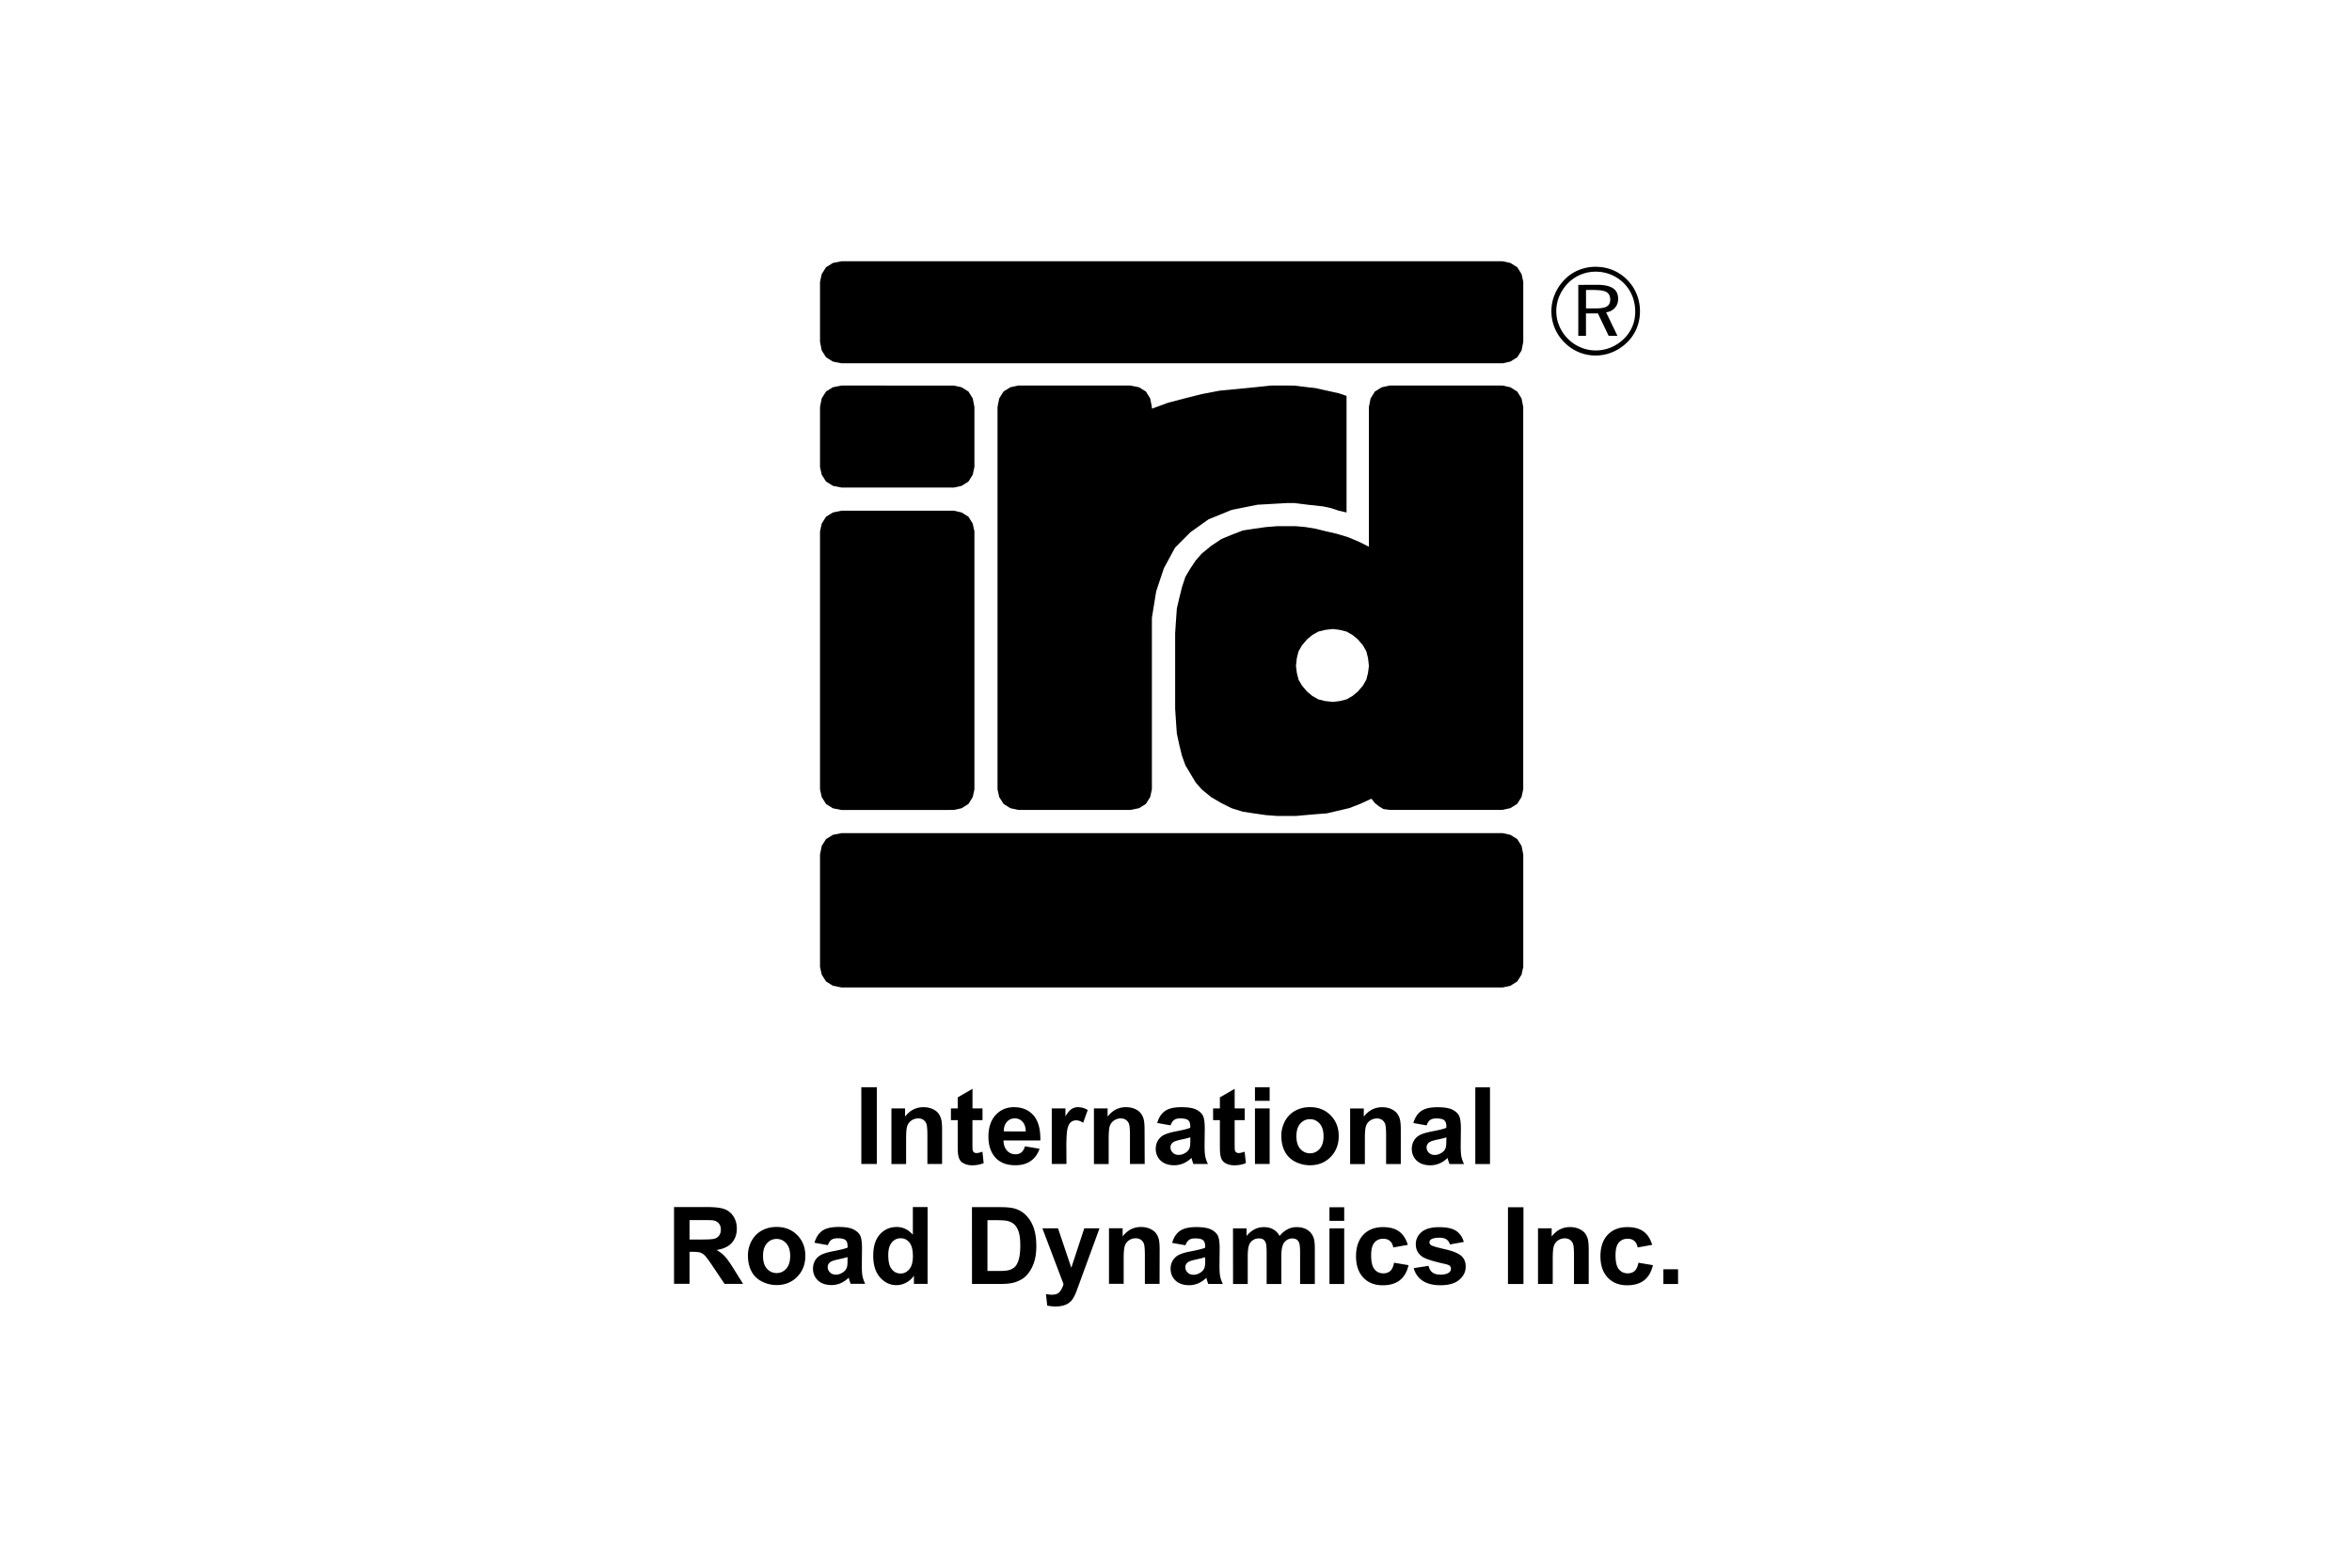
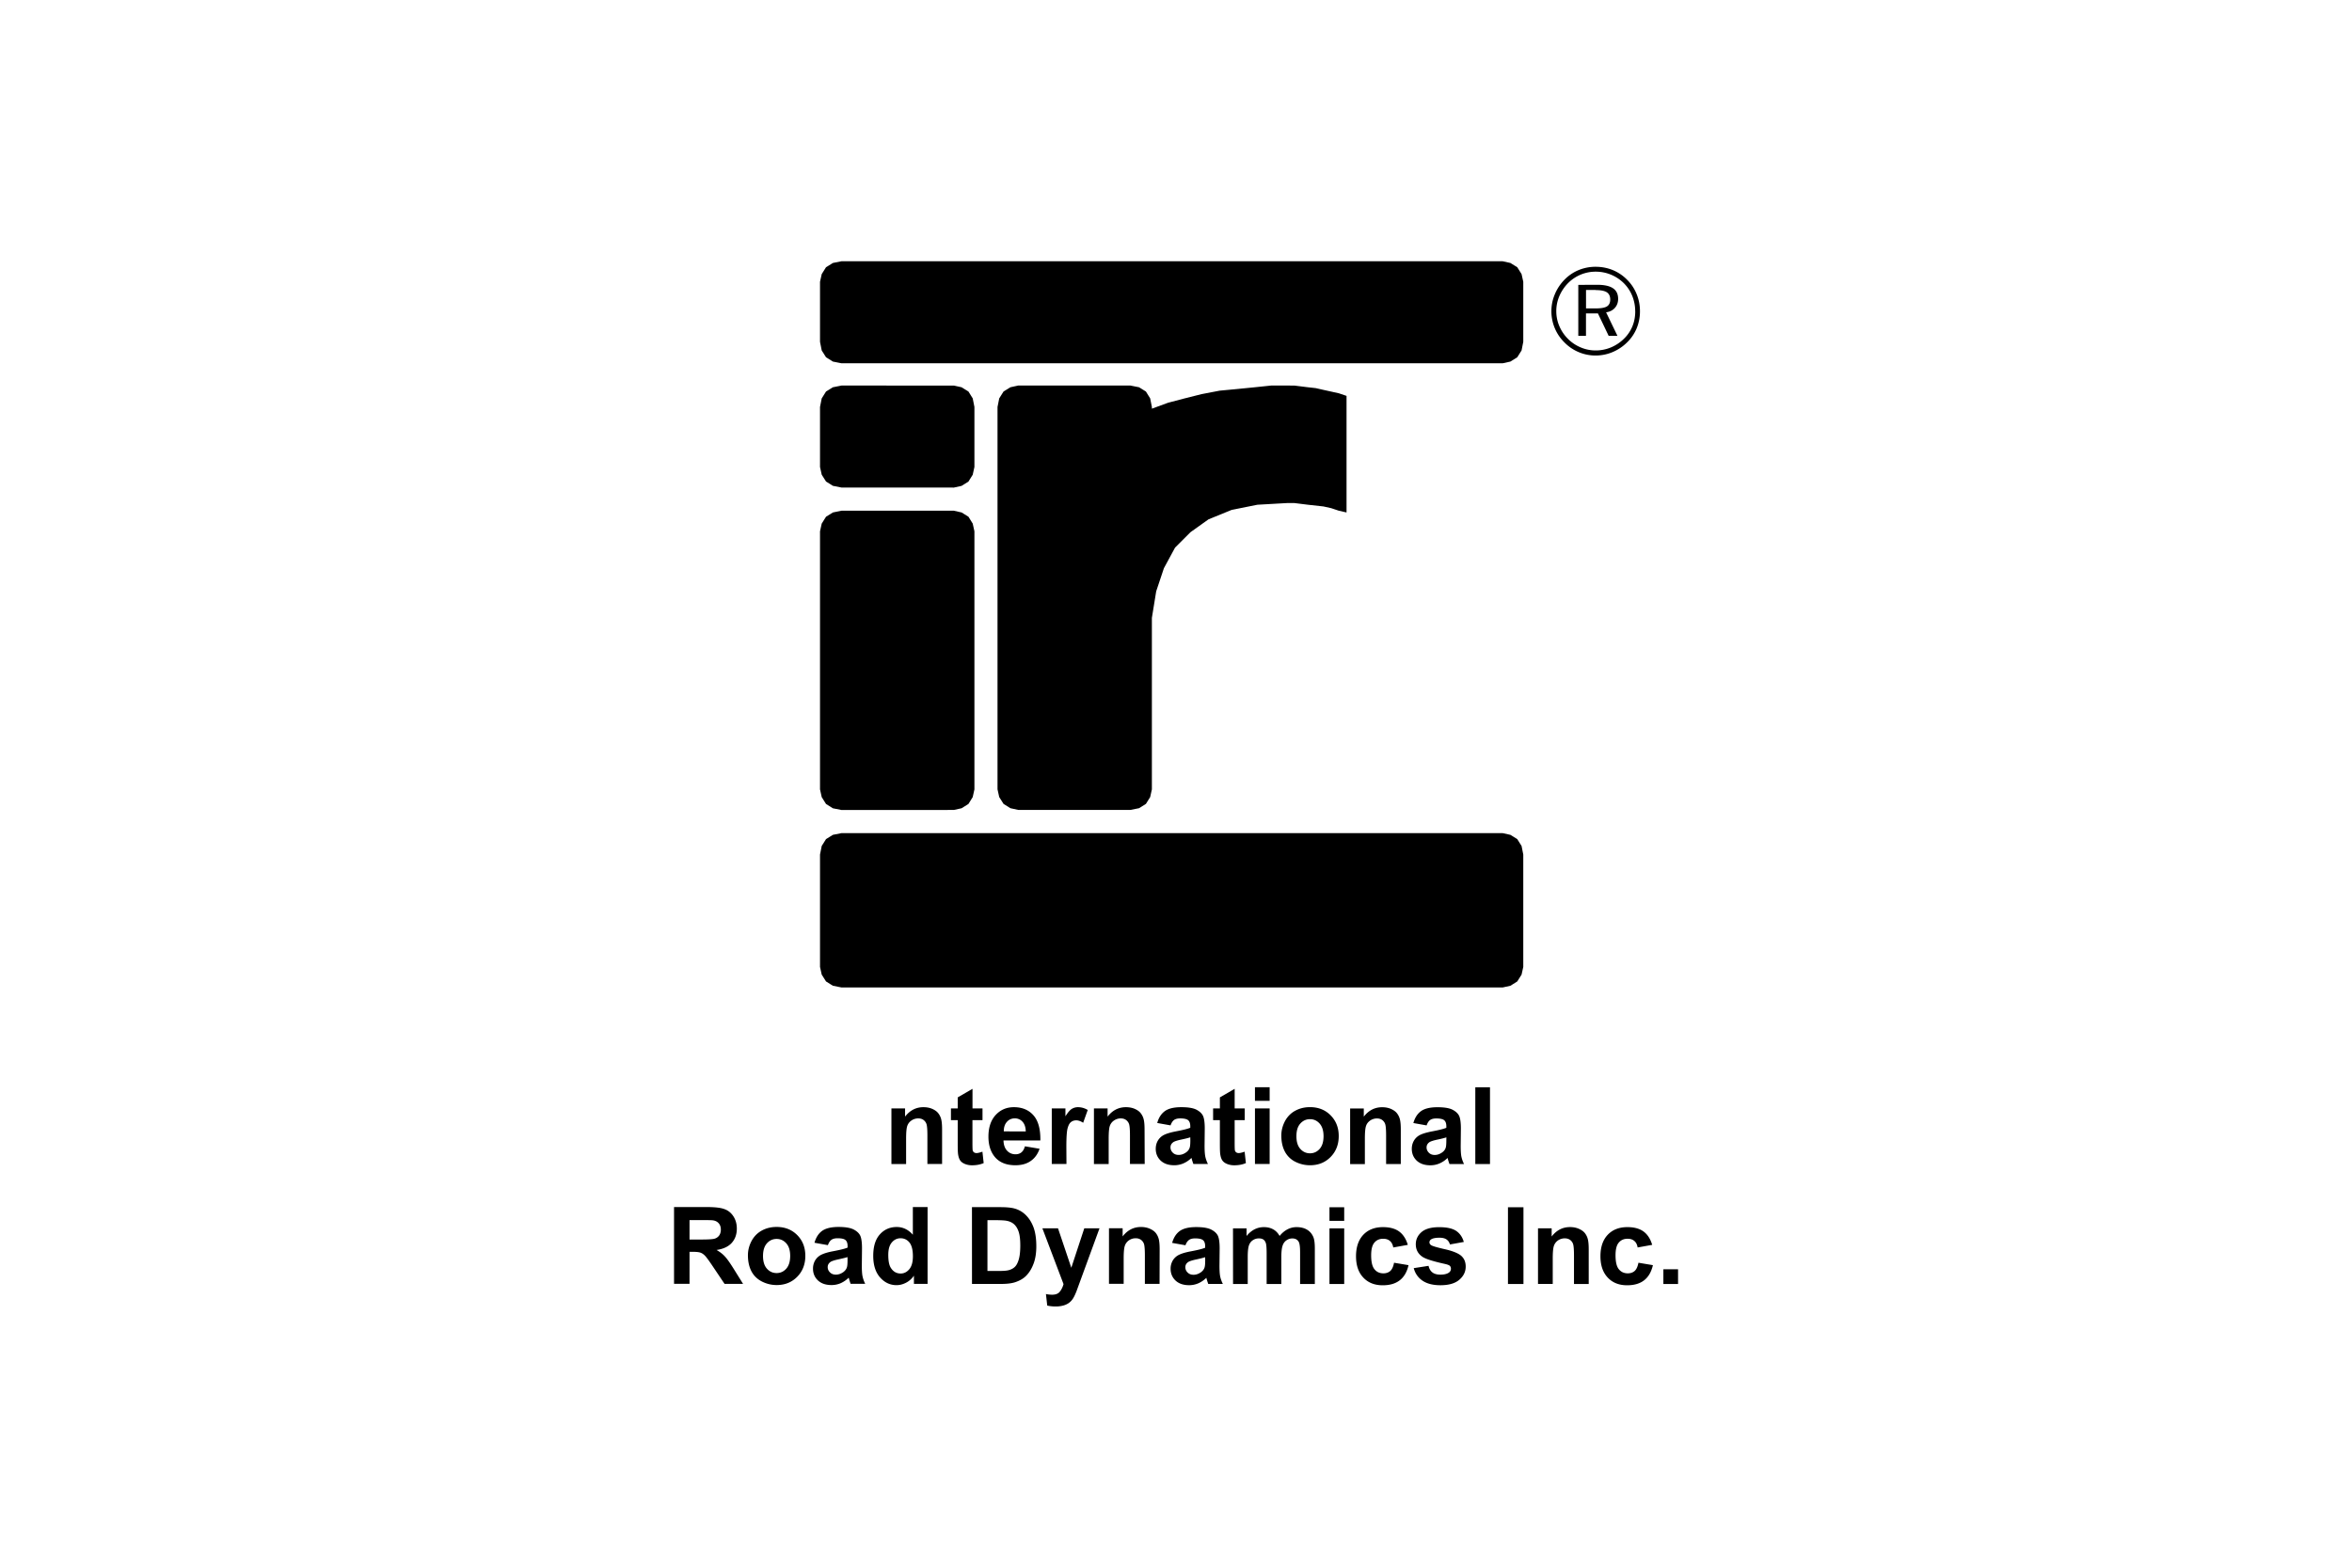
<svg xmlns="http://www.w3.org/2000/svg" height="800" width="1200" viewBox="-3.353 -5.818 29.058 34.911">
  <path d="M18.449 2.272l.172-.038.153-.096.096-.152.038-.192V.458l-.038-.172-.096-.153-.153-.095L18.449 0H3.728l-.191.038-.153.095-.096.153-.038.172v1.336l.038.192.096.152.153.096.191.038zM6.23 5.04l.172-.038.153-.096.095-.152.038-.172V3.245l-.038-.191-.095-.153-.153-.095-.172-.038H3.728l-.191.038-.153.095-.096.153-.038.191v1.336l.038.172.096.152.153.096.191.038zm0 7.179l.172-.038.153-.096.095-.153.038-.171V6.014l-.038-.172-.095-.153-.153-.095-.172-.039H3.728l-.191.039-.153.095-.096.153-.038.172v5.747l.038.172.096.153.153.096.191.038zm12.219 3.953l.172-.038.153-.096.096-.152.038-.172v-2.502l-.038-.191-.096-.153-.153-.095-.172-.038H3.728l-.191.038-.153.095-.096.153-.038.191v2.502l.038.172.096.152.153.096.191.038zM13.656 2.768h-.363l-.363.038-.382.038-.401.038-.401.077-.382.096-.362.095-.363.133v-.038l-.038-.191-.095-.153-.153-.095-.191-.038h-2.501l-.172.038-.153.095-.096.153-.038.191v8.515l.038.172.096.152.153.096.172.038h2.501l.191-.038.153-.096.095-.152.038-.172V7.942l.096-.592.172-.515.248-.458.344-.344.401-.286.515-.21.573-.115.668-.038h.153l.153.019.152.019.172.019.172.019.172.038.171.057.172.039V2.998l-.172-.058-.171-.038-.172-.038-.172-.039-.172-.019-.152-.019-.153-.019z" />
-   <path d="M14.669 9.813l-.172-.019-.153-.038-.134-.077-.115-.096-.114-.133-.077-.134-.038-.152-.019-.153.019-.172.038-.152.077-.134.114-.134.115-.095.134-.077.153-.038.172-.02.153.02.152.038.134.077.115.095.115.134.076.134.038.152.019.172-.019.153-.038.152-.076.134-.115.133-.115.096-.134.077-.152.038zm3.78-7.045h-2.52l-.172.038-.153.095-.095.153-.038.191v3.112l-.229-.114-.229-.096-.248-.076-.249-.057-.229-.057-.229-.038-.21-.019h-.42l-.248.019-.267.038-.249.038-.248.096-.229.095-.229.153-.21.172-.133.152-.115.172-.114.191-.076.229-.057.229-.058.248-.019.267-.019.286v1.68l.019.286.019.268.058.268.057.229.076.21.114.191.115.191.133.153.21.172.229.134.229.114.248.077.249.038.267.038.248.019h.42l.21-.019.229-.02.248-.019.248-.058.248-.058.248-.096.248-.114.076.096.096.076.095.058.134.018h2.52l.172-.038.153-.096.096-.152.038-.172V3.245l-.038-.191-.096-.153-.153-.095zM4.17 18.394h.345v1.709h-.345z" />
  <path d="M5.968 20.103h-.327v-.631c0-.134-.007-.22-.021-.26a.186.186 0 00-.068-.091c-.031-.022-.069-.033-.114-.033a.261.261 0 00-.153.047.238.238 0 00-.093.123c-.017.051-.025.146-.025.285v.561h-.327v-1.238h.304v.182c.108-.14.244-.21.408-.21.072 0 .138.012.198.038.06.027.105.059.136.101a.355.355 0 01.064.138c.012.051.018.124.018.22zm.9-1.238v.261h-.224v.5c0 .101.002.16.006.176a.077.077 0 00.029.042.095.095 0 00.055.016c.03 0 .074-.011.132-.031l.028.254c-.076.033-.162.049-.259.049a.413.413 0 01-.159-.03c-.047-.019-.082-.045-.104-.077-.022-.031-.037-.074-.046-.128-.007-.038-.01-.115-.01-.23v-.54h-.151v-.261h.151v-.246l.329-.191v.437zm.963.513c-.002-.096-.027-.167-.073-.217a.226.226 0 00-.17-.074c-.072 0-.131.026-.177.078-.047.052-.07.123-.069.212zm-.019.331l.327.055c-.042.12-.108.211-.199.273-.09.063-.203.094-.34.094-.215 0-.374-.07-.478-.211-.082-.112-.122-.255-.122-.426 0-.205.054-.366.161-.482.107-.116.242-.174.406-.174.184 0 .33.061.436.182.107.122.157.308.153.559h-.821c.003.097.029.173.079.227.05.054.114.081.189.081.051 0 .095-.014.13-.042.035-.028.062-.073.079-.136m.925.394h-.327v-1.238h.304v.176c.052-.083.099-.138.14-.164a.26.26 0 01.141-.039c.075 0 .147.021.216.062l-.102.285c-.055-.036-.106-.054-.154-.054-.046 0-.085.013-.116.038-.033.024-.058.07-.076.137-.019.066-.028.205-.028.415zm1.742 0h-.328v-.631c0-.134-.007-.22-.021-.26a.185.185 0 00-.069-.091c-.031-.022-.069-.033-.113-.033a.261.261 0 00-.153.047.237.237 0 00-.093.123c-.017.051-.025.146-.025.285v.561h-.328v-1.238h.304v.182c.108-.14.244-.21.408-.21.072 0 .138.012.198.038.06.027.105.059.135.101a.355.355 0 01.064.138c.012.051.018.124.018.22zm1.015-.594c-.042.014-.109.031-.199.05-.091.019-.15.039-.178.057-.043.031-.064.069-.064.116 0 .046.017.085.051.119.034.034.078.05.131.05.06 0 .115-.02.169-.059.04-.029.066-.065.078-.109.009-.028.013-.082.013-.159zm-.439-.266l-.297-.053c.033-.12.091-.208.172-.266.082-.058.203-.086.364-.086.146 0 .255.017.327.051.071.035.122.079.151.132.029.053.044.151.044.293l-.004.382c0 .11.006.19.016.241a.709.709 0 00.059.166h-.324a1.53 1.53 0 01-.032-.096.375.375 0 00-.011-.039.591.591 0 01-.18.122.514.514 0 01-.204.041c-.127 0-.228-.035-.301-.103-.073-.07-.11-.157-.11-.263 0-.07.017-.132.05-.187a.327.327 0 01.141-.126c.06-.029.147-.054.26-.076.153-.029.259-.055.318-.08v-.032c0-.064-.015-.108-.047-.136-.031-.026-.09-.04-.176-.04-.059 0-.104.011-.137.034-.032.023-.059.063-.079.121m1.651-.378v.261h-.224v.5c0 .101.002.16.006.176a.078.078 0 00.029.042.095.095 0 00.055.016c.031 0 .074-.011.132-.031l.028.254c-.076.033-.162.049-.259.049a.415.415 0 01-.16-.03c-.047-.019-.082-.045-.104-.077-.022-.031-.037-.074-.046-.128-.007-.038-.01-.115-.01-.23v-.54h-.151v-.261h.151v-.246l.329-.191v.437zm.228-0h.327v1.238h-.327zm0-.471h.327v.303h-.327zm.923 1.091c0 .123.029.217.087.282.058.065.13.098.215.098.086 0 .157-.033.215-.098.058-.065.087-.16.087-.284 0-.121-.029-.214-.087-.28-.058-.065-.129-.098-.215-.098-.085 0-.157.033-.215.098-.059.065-.087.159-.087.282m-.336-.018c0-.108.027-.214.08-.316.054-.101.13-.18.228-.233.098-.054.208-.081.33-.081.187 0 .34.061.46.183.12.122.18.275.18.461 0 .187-.06.343-.181.466-.121.123-.273.184-.457.184a.715.715 0 01-.325-.076.528.528 0 01-.235-.226c-.053-.099-.08-.219-.08-.362m2.66.637h-.327v-.631c0-.134-.007-.22-.021-.26a.184.184 0 00-.068-.091c-.031-.022-.069-.033-.114-.033a.262.262 0 00-.153.047c-.045.032-.076.072-.092.123-.017.051-.025.146-.025.285v.561h-.328v-1.238h.304v.182c.108-.14.244-.21.408-.21.072 0 .138.012.198.038.059.027.105.059.136.101a.359.359 0 01.064.138c.012.051.018.124.018.22zm1.015-.594c-.042.014-.108.031-.199.05-.091.019-.15.039-.178.057-.043.031-.064.069-.064.116 0 .046.017.085.051.119.034.034.077.05.13.05.059 0 .115-.02.169-.059.04-.029.066-.065.078-.109.008-.028.012-.082.012-.159zm-.438-.266l-.297-.053c.034-.12.091-.208.172-.266.082-.058.203-.086.364-.086.147 0 .255.017.327.051.071.035.122.079.151.132.029.053.044.151.044.293l-.004.382c0 .11.005.19.015.241a.694.694 0 00.059.166h-.324a1.067 1.067 0 01-.032-.096.375.375 0 00-.011-.039.591.591 0 01-.18.122.513.513 0 01-.204.041c-.128 0-.228-.035-.302-.103-.073-.07-.11-.157-.11-.263 0-.07.017-.132.05-.187a.326.326 0 01.14-.126c.06-.029.148-.054.261-.076.153-.029.259-.055.318-.08v-.032c0-.064-.015-.108-.047-.136-.031-.026-.089-.04-.176-.04-.059 0-.104.011-.137.034-.033.023-.059.063-.079.121m1.084-.849h.327v1.709h-.327zM.345 21.785h.255c.165 0 .269-.006.31-.021a.189.189 0 00.097-.072c.023-.034.035-.077.035-.128 0-.058-.016-.104-.046-.139-.031-.036-.074-.059-.13-.067-.028-.004-.112-.006-.252-.006H.345zM0 22.771v-1.709h.727c.183 0 .315.015.398.047.083.03.149.085.199.163.05.079.074.168.074.27 0 .128-.038.234-.113.318-.075.083-.188.136-.338.158.075.043.137.091.185.144.049.052.114.144.197.277l.208.334h-.412l-.25-.372c-.088-.132-.149-.216-.182-.251-.033-.035-.067-.059-.104-.072-.036-.013-.094-.019-.174-.019H.345v.713zm1.981-.619c0 .123.029.217.087.282.058.065.13.098.216.098.085 0 .157-.033.215-.098.058-.066.087-.16.087-.285 0-.121-.029-.214-.087-.279-.058-.065-.13-.098-.215-.098-.086 0-.158.033-.216.098-.058.065-.087.159-.087.282m-.336-.018c0-.108.027-.214.08-.315.054-.101.13-.179.228-.233.098-.054.208-.081.33-.081.187 0 .341.061.461.183.12.121.179.275.179.461 0 .187-.06.343-.181.466-.121.123-.273.184-.457.184a.723.723 0 01-.325-.077c-.103-.052-.182-.127-.235-.226-.053-.1-.08-.22-.08-.363m2.217.043c-.042.014-.108.03-.199.05-.091.019-.15.039-.178.057-.042.03-.064.068-.064.115 0 .047.017.086.051.119.034.034.077.05.131.05.059 0 .115-.02.169-.059.039-.03.066-.066.078-.108.009-.028.013-.082.013-.16zm-.438-.266l-.297-.053c.034-.12.091-.208.172-.266.082-.057.203-.086.364-.086.146 0 .255.018.327.052.071.035.122.079.151.132.029.054.044.151.044.293l-.004.382c0 .109.005.189.016.241a.712.712 0 00.059.166h-.325a1.808 1.808 0 01-.031-.097.386.386 0 00-.012-.039.599.599 0 01-.179.123.513.513 0 01-.204.041c-.127 0-.228-.035-.301-.103-.074-.07-.11-.157-.11-.262a.36.36 0 01.05-.188.333.333 0 01.141-.125c.06-.029.147-.055.261-.076.152-.029.259-.055.318-.08v-.033c0-.064-.015-.108-.047-.135-.031-.027-.09-.04-.176-.04-.059 0-.104.011-.137.035-.033.023-.059.063-.079.12m1.345.214c0 .133.018.228.055.287.053.086.127.129.221.129.075 0 .14-.033.193-.097.053-.064.079-.16.079-.287 0-.141-.026-.244-.077-.307-.051-.062-.117-.094-.197-.094-.078 0-.142.031-.195.093-.053.062-.079.153-.079.277m.875.646h-.304v-.182c-.051.071-.111.124-.18.158-.069.035-.138.052-.208.052-.142 0-.264-.057-.366-.172-.101-.115-.152-.275-.152-.48 0-.21.049-.369.148-.479.098-.109.224-.164.375-.164.138 0 .258.058.359.172v-.616h.328zm1.333-1.419v1.131h.258c.096 0 .166-.005.209-.016.056-.014.102-.037.139-.071.037-.033.067-.089.09-.165.023-.076.035-.181.035-.313 0-.132-.012-.234-.035-.304-.023-.071-.056-.126-.098-.166-.042-.04-.095-.066-.16-.08-.048-.011-.142-.016-.283-.016zm-.345-.29h.631c.142 0 .251.011.325.033a.567.567 0 01.257.158c.072.075.126.168.164.276.037.11.056.244.056.405 0 .14-.018.262-.053.364-.043.124-.103.225-.183.302-.06.058-.14.103-.242.136-.076.024-.178.036-.305.036h-.649zm1.568.471h.348l.296.879.289-.879h.339l-.436 1.192-.079.216c-.029.072-.056.128-.082.166a.362.362 0 01-.09.092.398.398 0 01-.124.055.639.639 0 01-.168.02.834.834 0 01-.185-.02l-.029-.257a.683.683 0 00.139.015c.076 0 .133-.022.169-.066.036-.045.065-.101.084-.17zm2.609 1.238h-.327v-.632c0-.133-.007-.22-.021-.26a.188.188 0 00-.068-.091c-.031-.021-.069-.033-.113-.033a.263.263 0 00-.153.046.24.24 0 00-.092.124c-.017.051-.025.146-.025.285v.56h-.327v-1.238h.304v.182c.108-.14.244-.21.408-.21.072 0 .139.013.198.039.06.027.105.059.136.1a.365.365 0 01.064.138c.012.052.018.124.018.22zm1.015-.594c-.042.014-.108.03-.199.05-.091.019-.15.039-.178.057-.043.03-.064.068-.064.115 0 .047.017.086.051.119.034.034.077.05.131.05.059 0 .115-.02.169-.059.04-.03.066-.066.078-.108.009-.028.013-.082.013-.16zm-.438-.266l-.297-.053c.034-.12.091-.208.172-.266.082-.057.203-.086.364-.086.146 0 .255.018.327.052.071.035.122.079.151.132.029.054.044.151.044.293l-.004.382c0 .109.005.189.016.241.01.051.03.107.059.166h-.325a1.829 1.829 0 01-.032-.097.535.535 0 00-.011-.039.599.599 0 01-.18.123.513.513 0 01-.204.041c-.127 0-.228-.035-.301-.103-.073-.07-.11-.157-.11-.262a.356.356 0 01.05-.188.328.328 0 01.14-.125c.06-.029.147-.055.261-.076.153-.029.259-.055.318-.08v-.033c0-.064-.015-.108-.047-.135-.031-.027-.09-.04-.176-.04-.059 0-.104.011-.137.035-.032.023-.059.063-.079.12m1.059-.378h.302v.169c.108-.131.237-.197.386-.197.079 0 .148.017.206.049.059.032.106.082.144.147.054-.066.113-.115.176-.147a.43.43 0 01.202-.049c.091 0 .168.019.231.056.063.037.11.091.141.163.023.053.034.138.034.257v.791h-.328v-.707c0-.123-.011-.202-.034-.238-.03-.047-.076-.07-.14-.07a.222.222 0 00-.13.042c-.041.028-.07.069-.087.123-.018.054-.027.139-.027.256v.594h-.327v-.679c0-.12-.006-.198-.018-.233-.012-.035-.03-.061-.054-.078-.024-.017-.058-.026-.1-.026a.236.236 0 00-.136.041c-.041.027-.07.067-.087.118-.017.051-.026.136-.026.255v.602h-.327zm2.148 0h.328v1.238h-.328zm0-.471h.328v.303h-.328zm1.743.838l-.323.058c-.011-.065-.036-.113-.074-.145-.038-.033-.088-.049-.15-.049-.082 0-.147.028-.195.085-.049.056-.073.15-.073.283 0 .146.024.251.074.311.049.061.115.091.199.091.062 0 .113-.018.153-.053.04-.036.067-.097.084-.183l.322.054c-.033.148-.098.26-.193.335-.095.075-.222.113-.381.113-.181 0-.326-.057-.433-.172-.108-.114-.162-.272-.162-.475 0-.204.055-.363.162-.477.108-.114.254-.171.439-.171.151 0 .271.033.36.098.088.065.153.164.192.297m.133.518l.329-.051c.014.064.042.113.085.146.042.033.102.05.179.05.085 0 .149-.016.191-.047.029-.021.043-.051.043-.087a.086.086 0 00-.023-.061c-.016-.016-.053-.03-.109-.043-.264-.058-.432-.111-.503-.16-.098-.066-.147-.16-.147-.279 0-.106.043-.197.127-.27.085-.073.216-.11.394-.11.169 0 .296.028.378.083.082.056.139.137.17.246l-.309.056c-.013-.048-.038-.085-.075-.111-.037-.026-.089-.039-.158-.039-.086 0-.148.012-.186.037-.025.017-.037.039-.037.066 0 .024.011.043.033.06.029.022.131.052.306.092.174.039.296.088.365.145.068.059.103.139.103.243 0 .114-.047.211-.142.293-.095.082-.235.122-.421.122-.169 0-.302-.035-.401-.103-.098-.067-.162-.161-.193-.278m2.098-1.356h.345v1.709h-.345zm1.798 1.709h-.328v-.632c0-.133-.007-.22-.021-.26a.187.187 0 00-.068-.091c-.031-.021-.07-.033-.114-.033a.264.264 0 00-.153.046.242.242 0 00-.092.124c-.017.051-.025.146-.025.285v.56h-.328v-1.238h.304v.182c.108-.14.244-.21.409-.21.072 0 .138.013.198.039.06.027.105.059.136.1a.361.361 0 01.064.138c.012.052.018.124.018.22zm1.412-.871l-.323.058c-.011-.065-.035-.113-.074-.145-.038-.033-.088-.049-.149-.049-.083 0-.147.028-.196.085-.049.056-.073.15-.073.283 0 .146.024.251.074.311.05.061.115.091.199.091.062 0 .113-.018.153-.053.04-.036.067-.097.084-.183l.322.054c-.034.148-.098.26-.193.335-.094.075-.222.113-.381.113-.181 0-.325-.057-.432-.172-.108-.114-.162-.272-.162-.475 0-.204.054-.363.162-.477.108-.114.254-.171.438-.171.151 0 .271.033.36.098.088.065.153.164.192.297m.249.544h.327v.327h-.327zM20.518.123c.136 0 .265.025.384.074a.956.956 0 01.319.216.951.951 0 01.211.318c.049.12.074.246.074.38a.99.99 0 01-.072.379.933.933 0 01-.212.314 1.026 1.026 0 01-.326.219.97.97 0 01-.377.076.959.959 0 01-.376-.075.963.963 0 01-.319-.217.971.971 0 01-.216-.32.978.978 0 01-.074-.376c0-.129.025-.255.077-.377.05-.121.123-.23.218-.327a.942.942 0 01.313-.211.985.985 0 01.378-.073m.88.992a.905.905 0 00-.065-.341.85.85 0 00-.186-.283.883.883 0 00-.288-.192.877.877 0 00-.341-.067.864.864 0 00-.332.065.87.87 0 00-.281.188.942.942 0 00-.196.291.848.848 0 00-.068.334c0 .116.022.227.067.332a.89.89 0 00.192.285.875.875 0 00.286.192.843.843 0 00.333.067.875.875 0 00.338-.067.92.92 0 00.291-.194.816.816 0 00.187-.275c.043-.103.064-.216.064-.337m-.851-.589c.159 0 .278.025.355.077.077.051.115.13.115.237 0 .08-.025.147-.073.201-.049.054-.114.087-.195.098l.253.524h-.196l-.239-.5h-.266v.5h-.171V.526zm-.032.115h-.213V1.05h.213c.12 0 .205-.015.253-.045.048-.03.073-.081.073-.153 0-.074-.026-.128-.076-.161-.051-.033-.134-.049-.249-.049" fill-rule="evenodd" />
</svg>